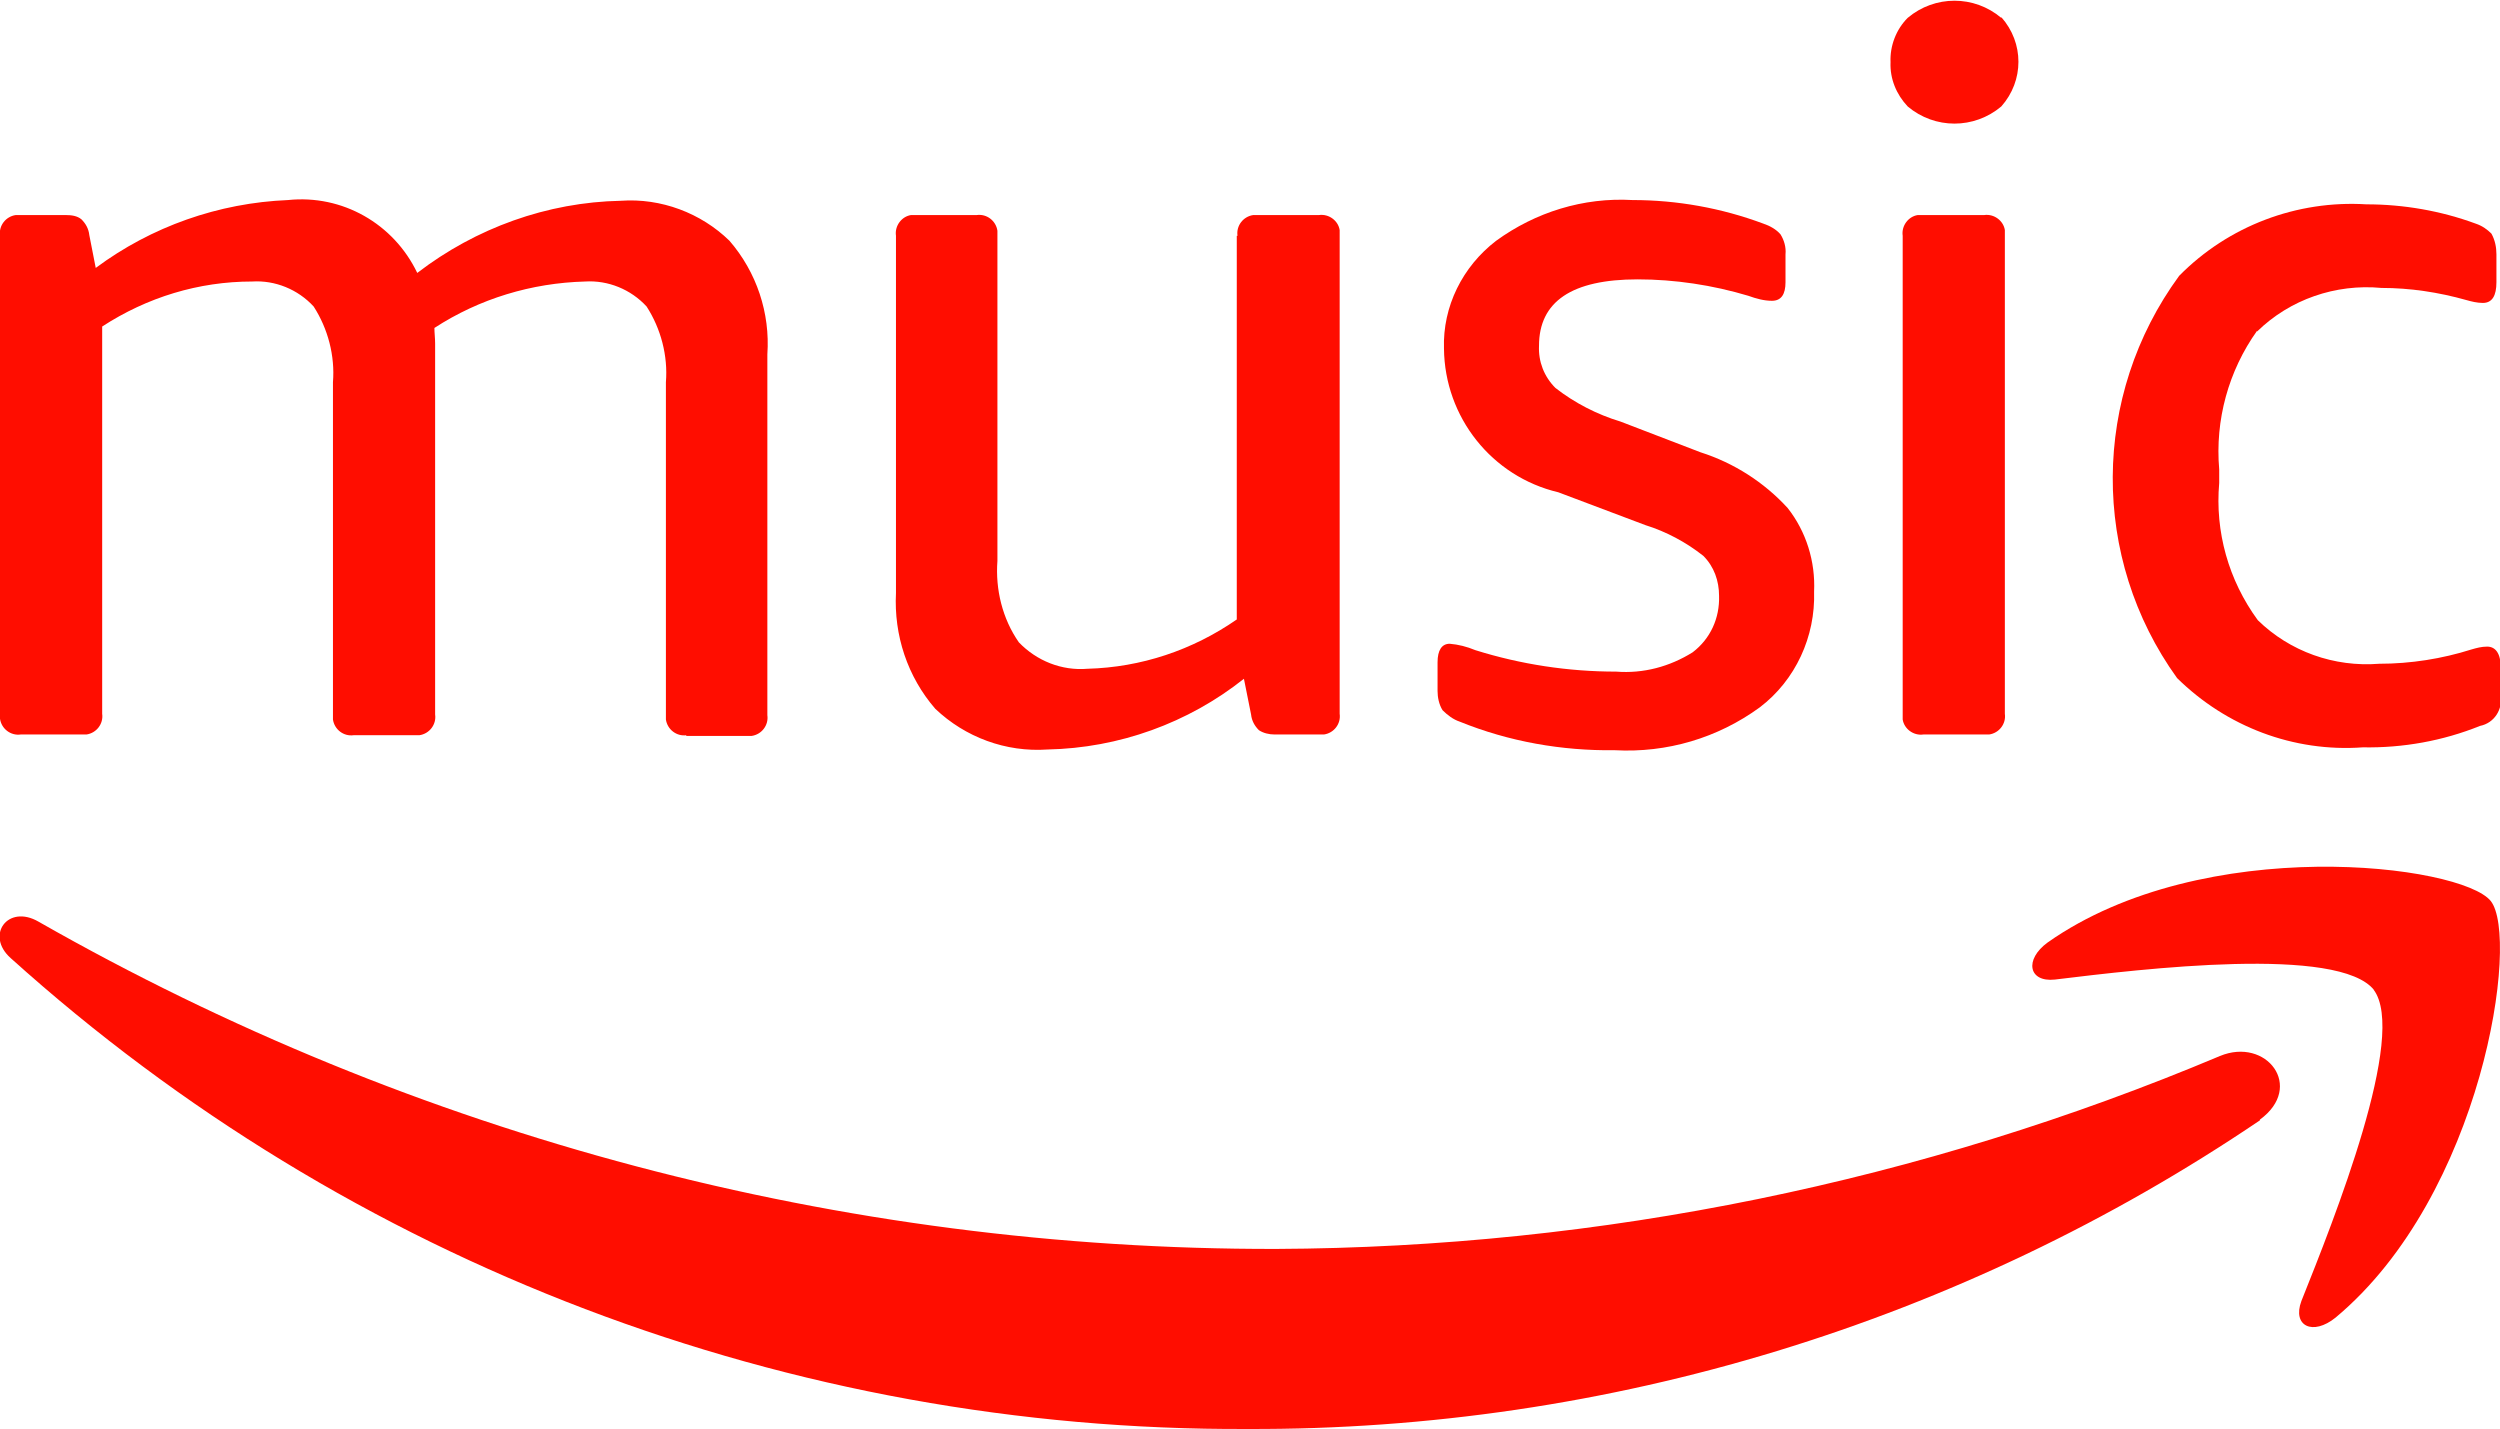
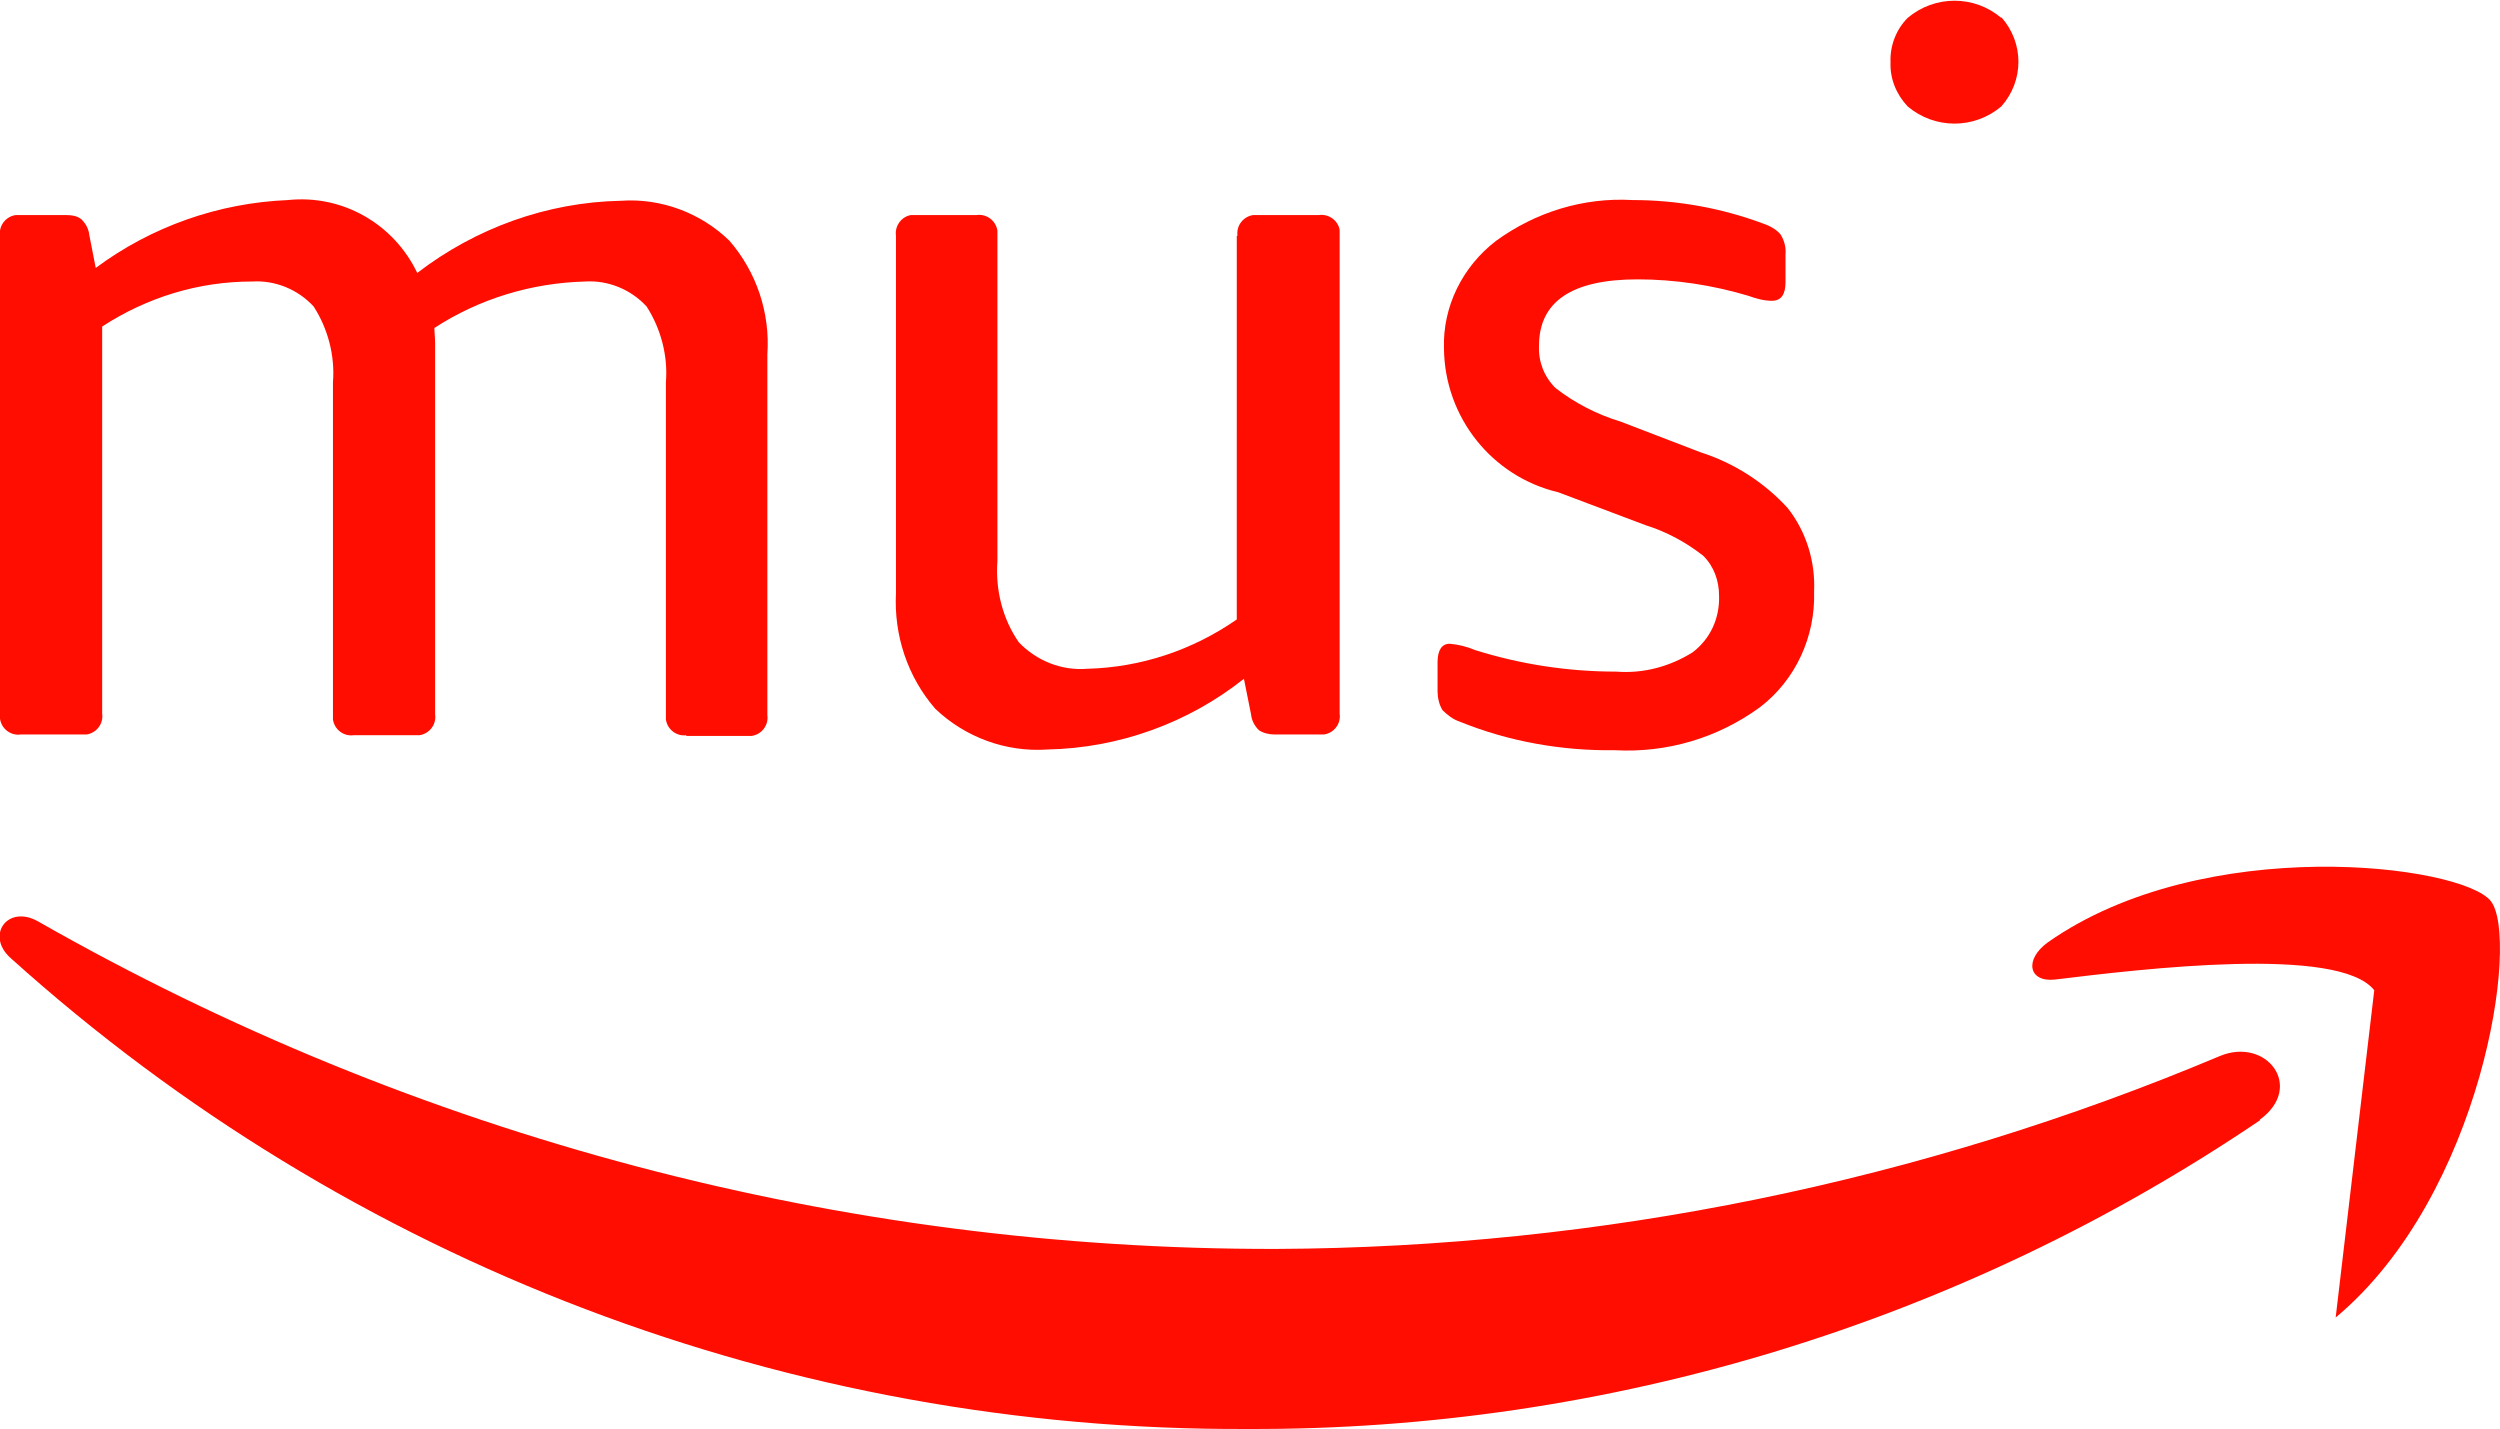
<svg xmlns="http://www.w3.org/2000/svg" id="Ebene_1" viewBox="0 0 34.99 20">
  <rect x="0" width="34.99" height="20" style="fill:none; stroke-width:0px;" />
  <path id="Pfad_14755" d="M23.69,9.13c.25-.19.38-.48.37-.79,0-.21-.07-.41-.22-.56-.24-.19-.52-.34-.81-.43l-1.22-.46c-.93-.22-1.59-1.05-1.6-2.01-.02-.59.26-1.15.73-1.51.55-.4,1.22-.61,1.91-.57.62,0,1.24.11,1.83.33.09.03.18.08.24.15.05.08.08.18.07.28v.39c0,.17-.06.26-.19.26-.11,0-.22-.03-.33-.07-.5-.15-1.03-.23-1.55-.23-.92,0-1.38.31-1.38.93-.01.22.07.43.23.59.27.21.58.37.91.47l1.12.43c.47.15.89.42,1.22.78.26.33.39.75.37,1.17.02.63-.26,1.24-.76,1.62-.59.43-1.3.64-2.03.6-.74.01-1.48-.12-2.17-.4-.09-.03-.17-.09-.24-.16-.05-.08-.07-.18-.07-.27v-.4c0-.17.06-.26.17-.26.12.01.24.04.36.09.64.2,1.3.3,1.97.3.38.03.75-.07,1.07-.27h0Z" style="fill:#ff0d00; stroke-width:0px;" />
  <path id="Pfad_14756" d="M17.32,3.3c-.02-.14.08-.27.22-.29.02,0,.05,0,.07,0h.85c.14-.02.27.08.29.21,0,.02,0,.05,0,.07v6.7c.02.14-.08.27-.22.29-.02,0-.05,0-.07,0h-.62c-.08,0-.16-.02-.22-.06-.06-.06-.1-.13-.11-.22l-.1-.5c-.78.62-1.75.97-2.75.99-.58.04-1.15-.17-1.57-.57-.39-.45-.58-1.03-.55-1.62V3.3c-.02-.14.08-.27.21-.29.02,0,.05,0,.07,0h.85c.14-.02.27.08.29.22,0,.02,0,.05,0,.07v4.55c-.03.4.07.81.3,1.14.25.26.6.4.96.37.75-.02,1.47-.26,2.09-.69V3.3h0Z" style="fill:#ff0d00; stroke-width:0px;" />
  <path id="Pfad_14757" d="M9.61,10.29c-.14.02-.27-.08-.29-.22,0-.02,0-.05,0-.07v-4.65c.03-.37-.07-.75-.27-1.06-.22-.24-.54-.37-.86-.35-.75.02-1.48.24-2.11.65,0,.07.01.14.01.22v5.19c.02.14-.08.27-.22.29-.02,0-.05,0-.07,0h-.85c-.14.02-.27-.08-.29-.22,0-.02,0-.05,0-.07v-4.65c.03-.37-.07-.75-.27-1.06-.22-.24-.54-.37-.86-.35-.75,0-1.47.22-2.1.63v5.42c.02.14-.08.27-.22.29-.02,0-.05,0-.07,0H.29c-.14.02-.27-.08-.29-.22,0-.02,0-.05,0-.07V3.3c-.02-.14.08-.27.22-.29.02,0,.05,0,.07,0h.63c.08,0,.16.01.22.06.06.06.1.13.11.22l.09.46c.78-.58,1.72-.91,2.69-.95.76-.08,1.48.33,1.81,1.02.82-.63,1.82-.99,2.85-1.01.56-.04,1.12.17,1.52.56.38.44.57,1.01.53,1.59v5.05c.02.14-.08.27-.22.29-.02,0-.05,0-.07,0h-.85Z" style="fill:#ff0d00; stroke-width:0px;" />
-   <path id="Pfad_14758" d="M31.59,4.63c-.4.56-.59,1.25-.53,1.94v.19c-.06.68.13,1.36.54,1.92.45.44,1.07.66,1.7.61.44,0,.88-.07,1.29-.2.07-.02.14-.04.22-.04.12,0,.19.1.19.29v.39c.03.2-.09.39-.29.43-.52.21-1.08.31-1.64.3-.97.07-1.91-.29-2.6-.97-1.21-1.68-1.2-3.95.03-5.63.69-.7,1.65-1.06,2.62-1,.52,0,1.04.09,1.53.27.09.03.16.08.22.14.05.09.07.19.07.29v.39c0,.19-.06.29-.19.29-.08,0-.16-.02-.23-.04-.39-.11-.79-.17-1.19-.17-.64-.06-1.28.16-1.74.61h0Z" style="fill:#ff0d00; stroke-width:0px;" />
-   <path id="Pfad_14759" d="M27.77,3.01c.14-.02.27.08.29.21,0,.02,0,.05,0,.07v6.7c.02.14-.08.27-.22.29-.02,0-.05,0-.07,0h-.85c-.14.02-.27-.08-.29-.21,0-.02,0-.05,0-.07V3.3c-.02-.14.08-.27.21-.29.02,0,.05,0,.07,0h.85Z" style="fill:#ff0d00; stroke-width:0px;" />
  <path id="Pfad_14760" d="M28.01.24c.32.36.32.89,0,1.25-.38.32-.93.32-1.31,0-.16-.17-.25-.39-.24-.62-.01-.23.08-.46.24-.62.38-.32.93-.32,1.31,0" style="fill:#ff0d00; stroke-width:0px;" />
  <path id="Pfad_14761" d="M31.63,15.68c-4.18,2.83-9.12,4.34-14.17,4.32-6.39.03-12.56-2.31-17.31-6.59-.36-.32-.04-.76.39-.51,5.28,3.01,11.24,4.59,17.32,4.58,4.54-.02,9.03-.94,13.21-2.7.65-.27,1.19.43.56.89h0Z" style="fill:#ff0d00; stroke-width:0px;" />
-   <path id="Pfad_14762" d="M33.23,13.86c-.49-.63-3.24-.3-4.47-.15-.37.04-.43-.28-.1-.52,2.19-1.54,5.79-1.09,6.2-.58s-.11,4.11-2.17,5.83c-.32.26-.61.12-.48-.23.46-1.15,1.49-3.73,1.01-4.36" style="fill:#ff0d00; stroke-width:0px;" />
+   <path id="Pfad_14762" d="M33.23,13.86c-.49-.63-3.24-.3-4.47-.15-.37.04-.43-.28-.1-.52,2.19-1.54,5.79-1.09,6.2-.58s-.11,4.11-2.17,5.83" style="fill:#ff0d00; stroke-width:0px;" />
</svg>